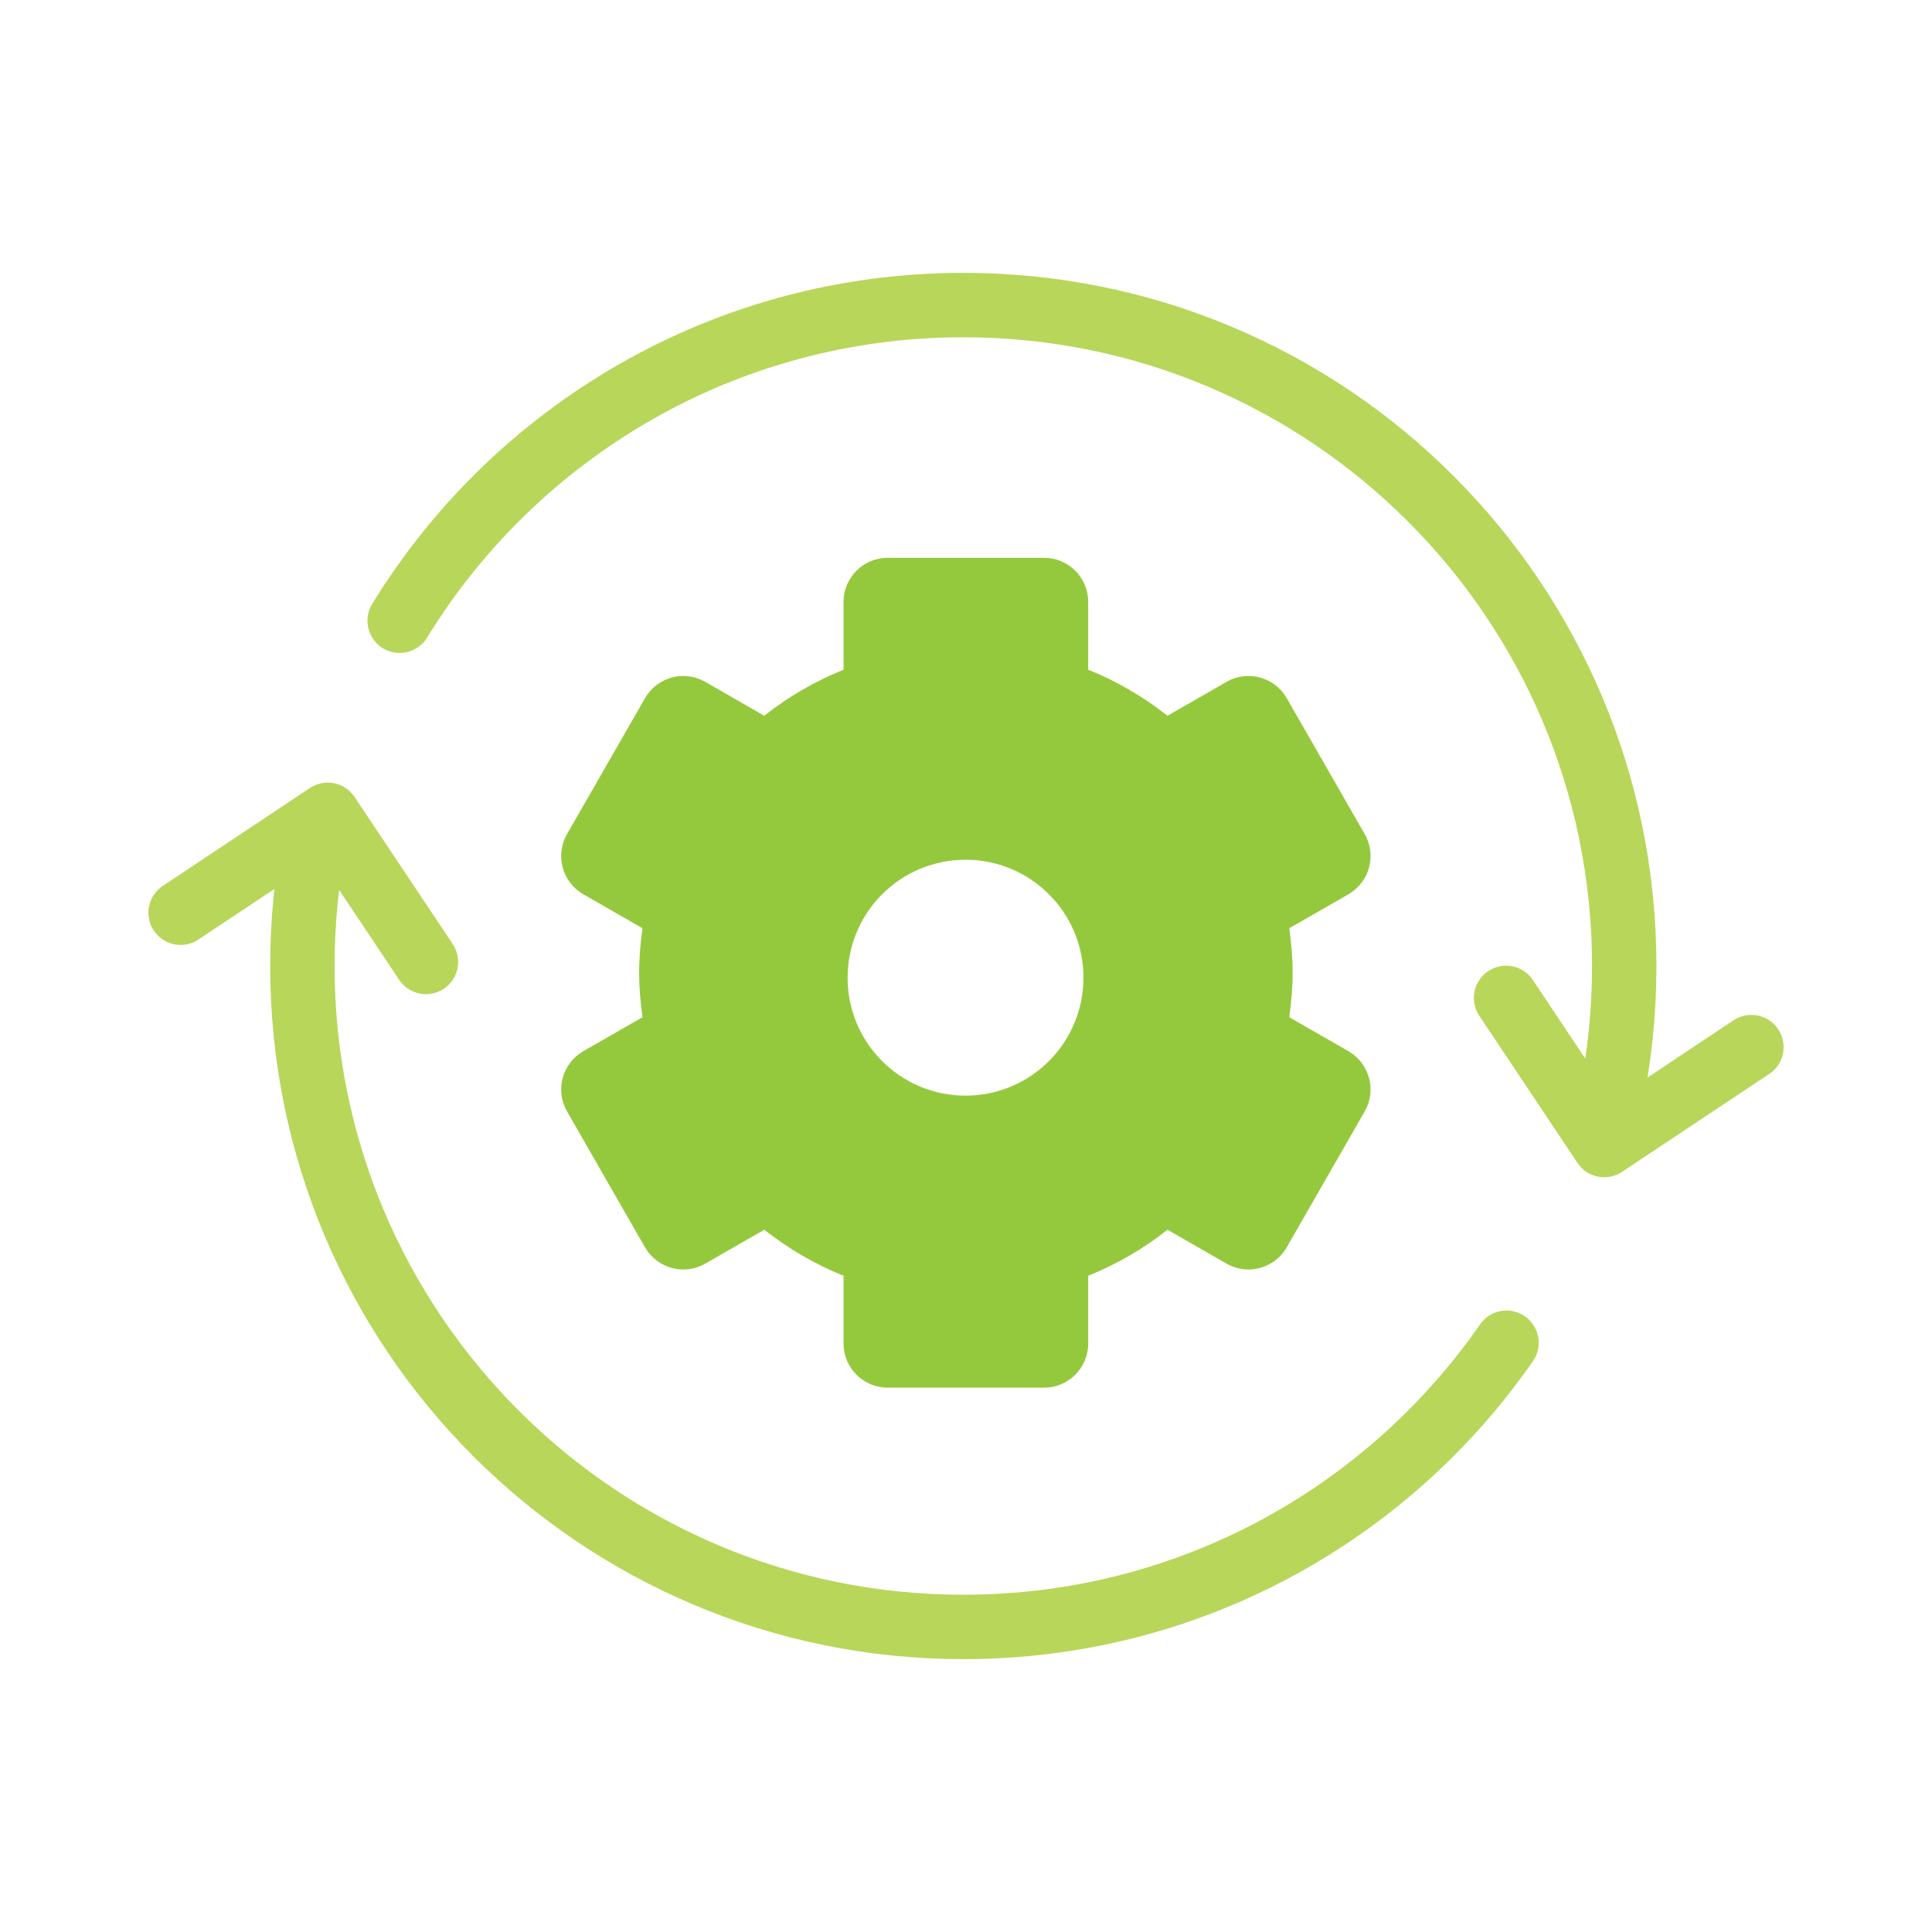
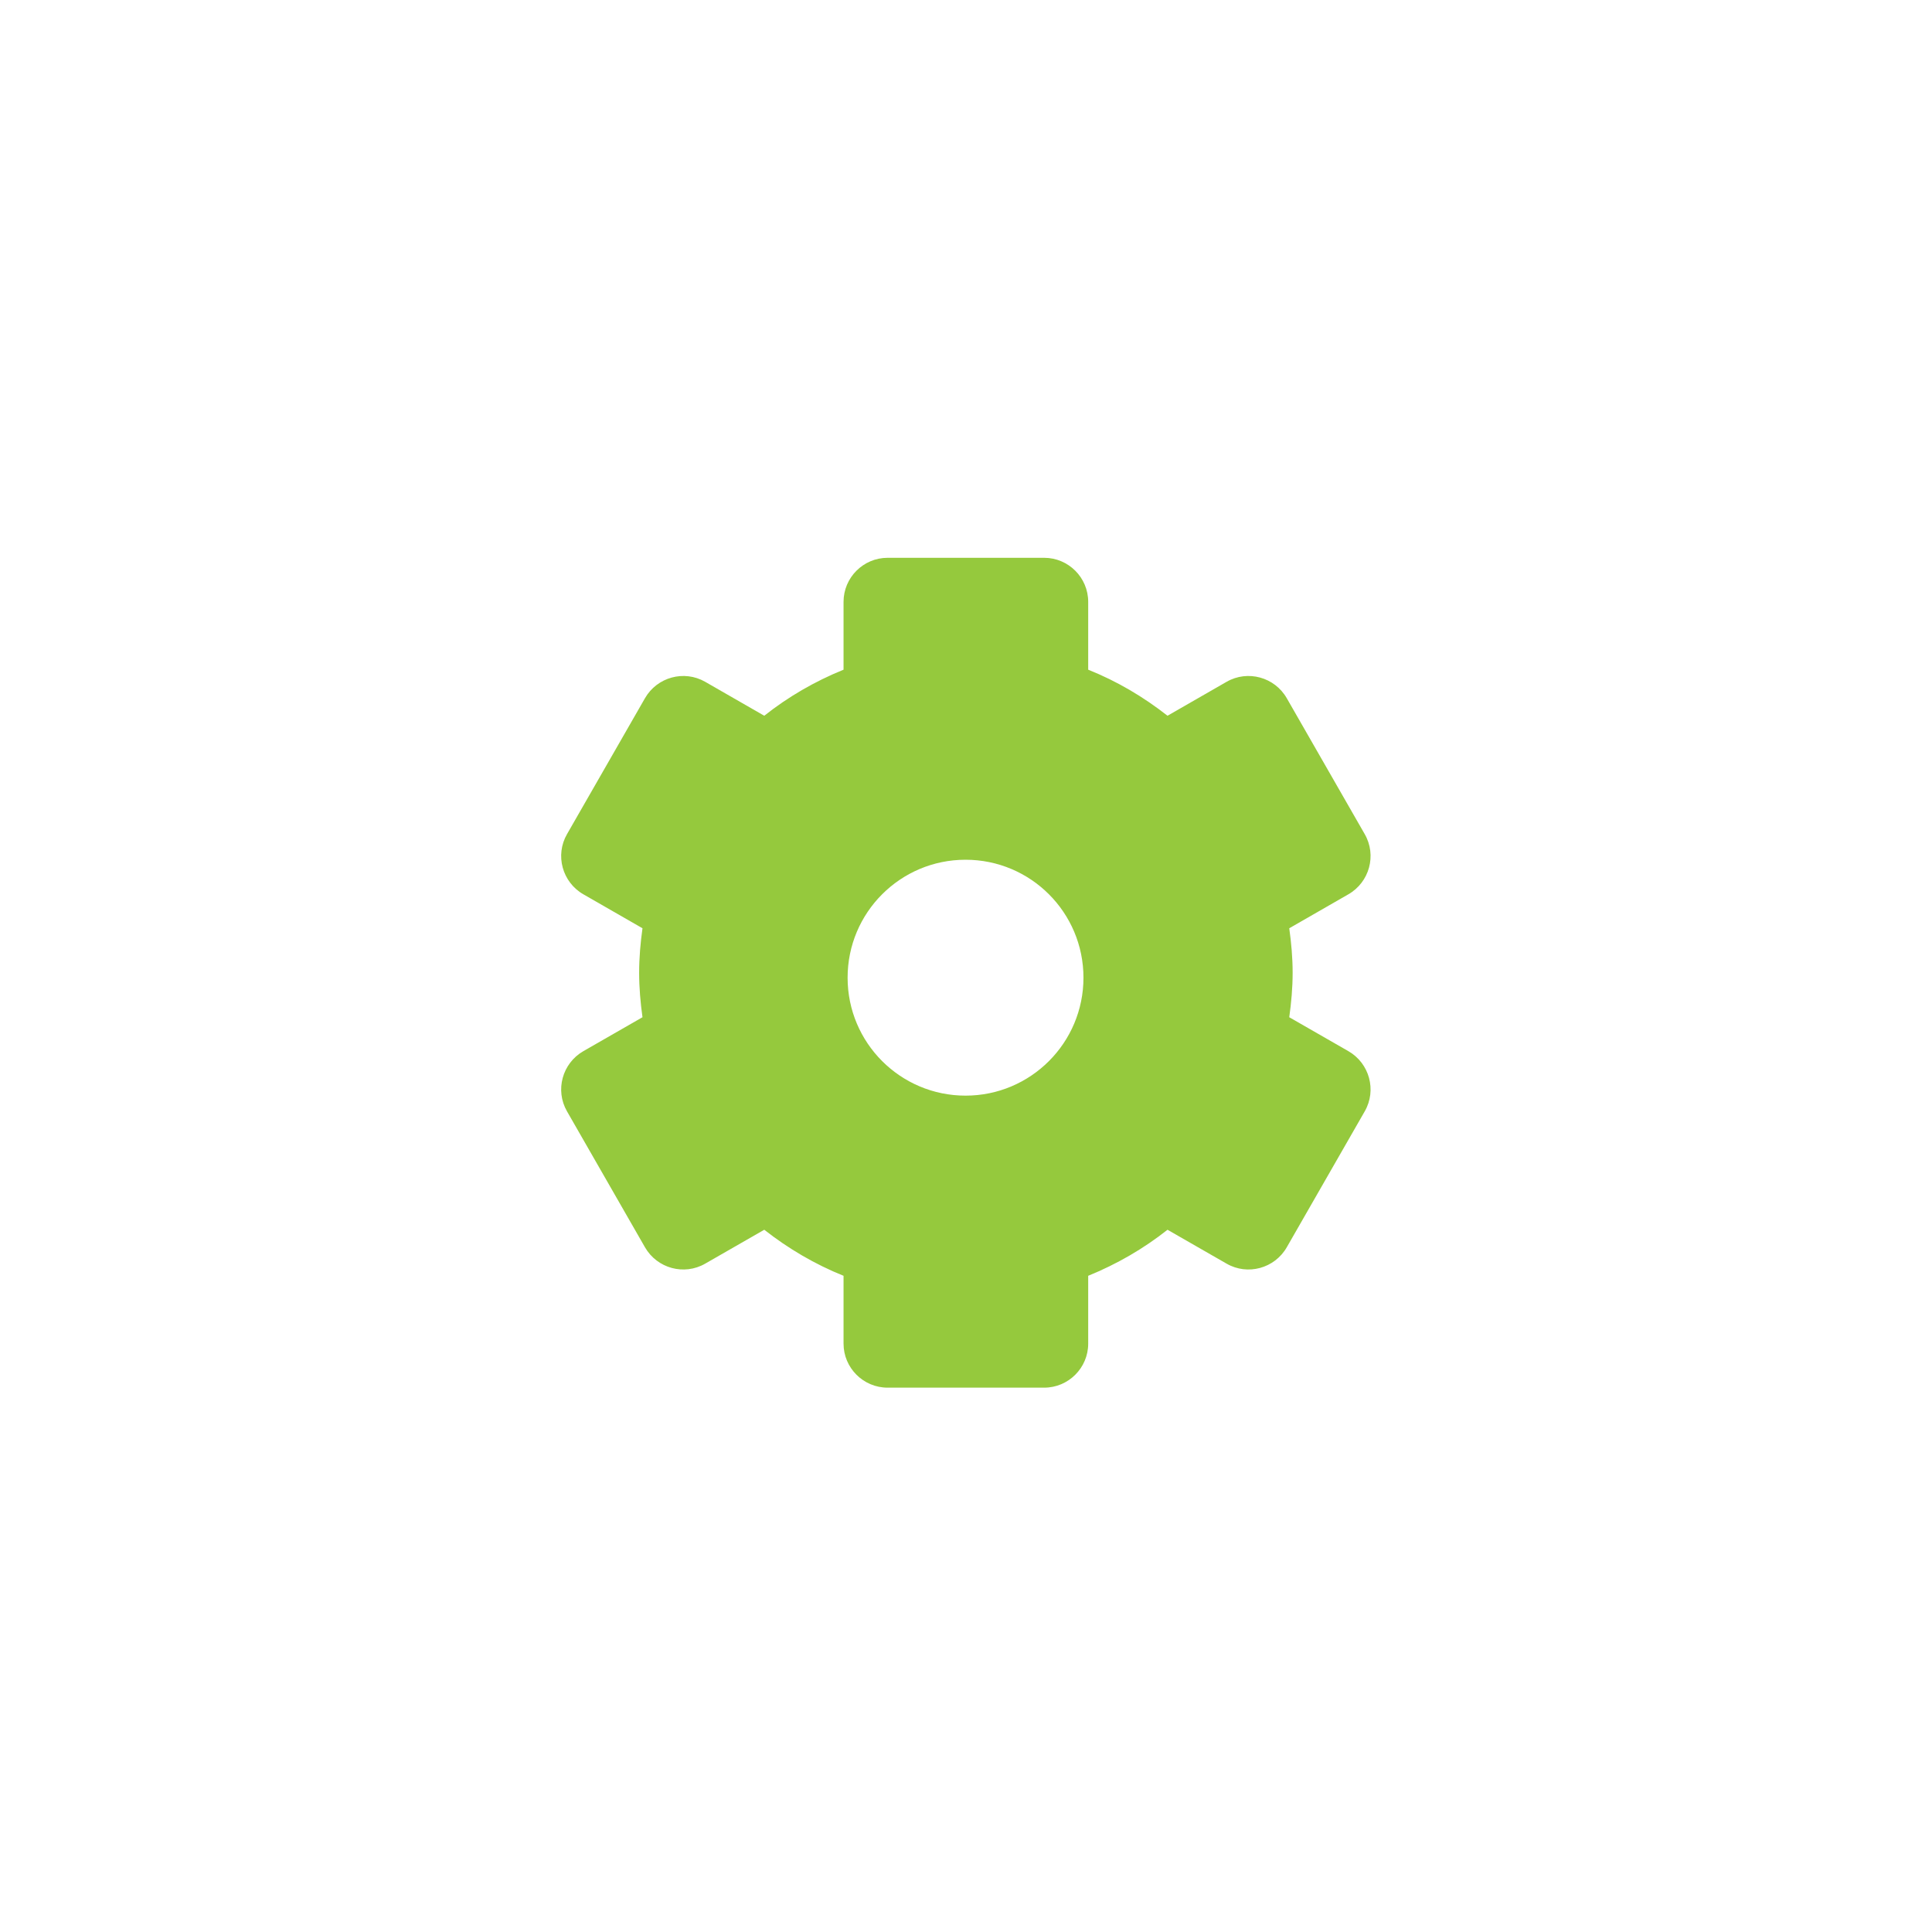
<svg xmlns="http://www.w3.org/2000/svg" width="60" height="60" viewBox="0 0 60 60" fill="none">
  <g id="icon-project-01">
    <path id="Vector" d="M41.874 32.644L40.039 31.591C40.102 31.137 40.144 30.677 40.144 30.209C40.144 29.742 40.102 29.281 40.039 28.828L41.874 27.774C42.53 27.398 42.76 26.561 42.383 25.905L39.962 21.684C39.586 21.028 38.748 20.798 38.093 21.174L36.258 22.228C35.511 21.642 34.688 21.154 33.795 20.798V18.691C33.795 17.937 33.181 17.323 32.428 17.323H27.565C26.811 17.323 26.197 17.937 26.197 18.691V20.798C25.304 21.16 24.474 21.642 23.735 22.228L21.9 21.174C21.244 20.798 20.407 21.028 20.03 21.684L17.609 25.905C17.232 26.561 17.462 27.398 18.118 27.774L19.953 28.828C19.89 29.281 19.849 29.742 19.849 30.209C19.849 30.677 19.89 31.137 19.953 31.591L18.118 32.644C17.462 33.021 17.232 33.858 17.609 34.514L20.03 38.735C20.407 39.391 21.244 39.621 21.9 39.244L23.735 38.191C24.481 38.777 25.311 39.265 26.197 39.621V41.728C26.197 42.481 26.811 43.095 27.565 43.095H32.428C33.181 43.095 33.795 42.481 33.795 41.728V39.621C34.688 39.258 35.518 38.777 36.258 38.191L38.093 39.244C38.748 39.621 39.586 39.391 39.962 38.735L42.383 34.514C42.76 33.858 42.53 33.021 41.874 32.644ZM29.986 34.026C27.962 34.026 26.323 32.386 26.323 30.363C26.323 28.34 27.962 26.7 29.986 26.7C32.009 26.7 33.648 28.34 33.648 30.363C33.648 32.386 32.009 34.026 29.986 34.026Z" fill="#95C93D" />
-     <path id="Vector_2" d="M12.412 19.277C16.019 13.395 22.514 9.474 29.916 9.474C41.254 9.474 50.442 18.663 50.442 30C50.442 31.402 50.302 32.777 50.03 34.102M46.786 41.7C43.081 47.037 36.907 50.526 29.916 50.526C18.579 50.526 9.391 41.337 9.391 30C9.391 28.667 9.516 27.37 9.761 26.107M5.609 28.346L10.179 25.305L13.228 29.874M54.391 32.519L49.821 35.56L46.772 30.991" stroke="#B8D659" stroke-width="2" stroke-linecap="round" stroke-linejoin="round" />
  </g>
</svg>